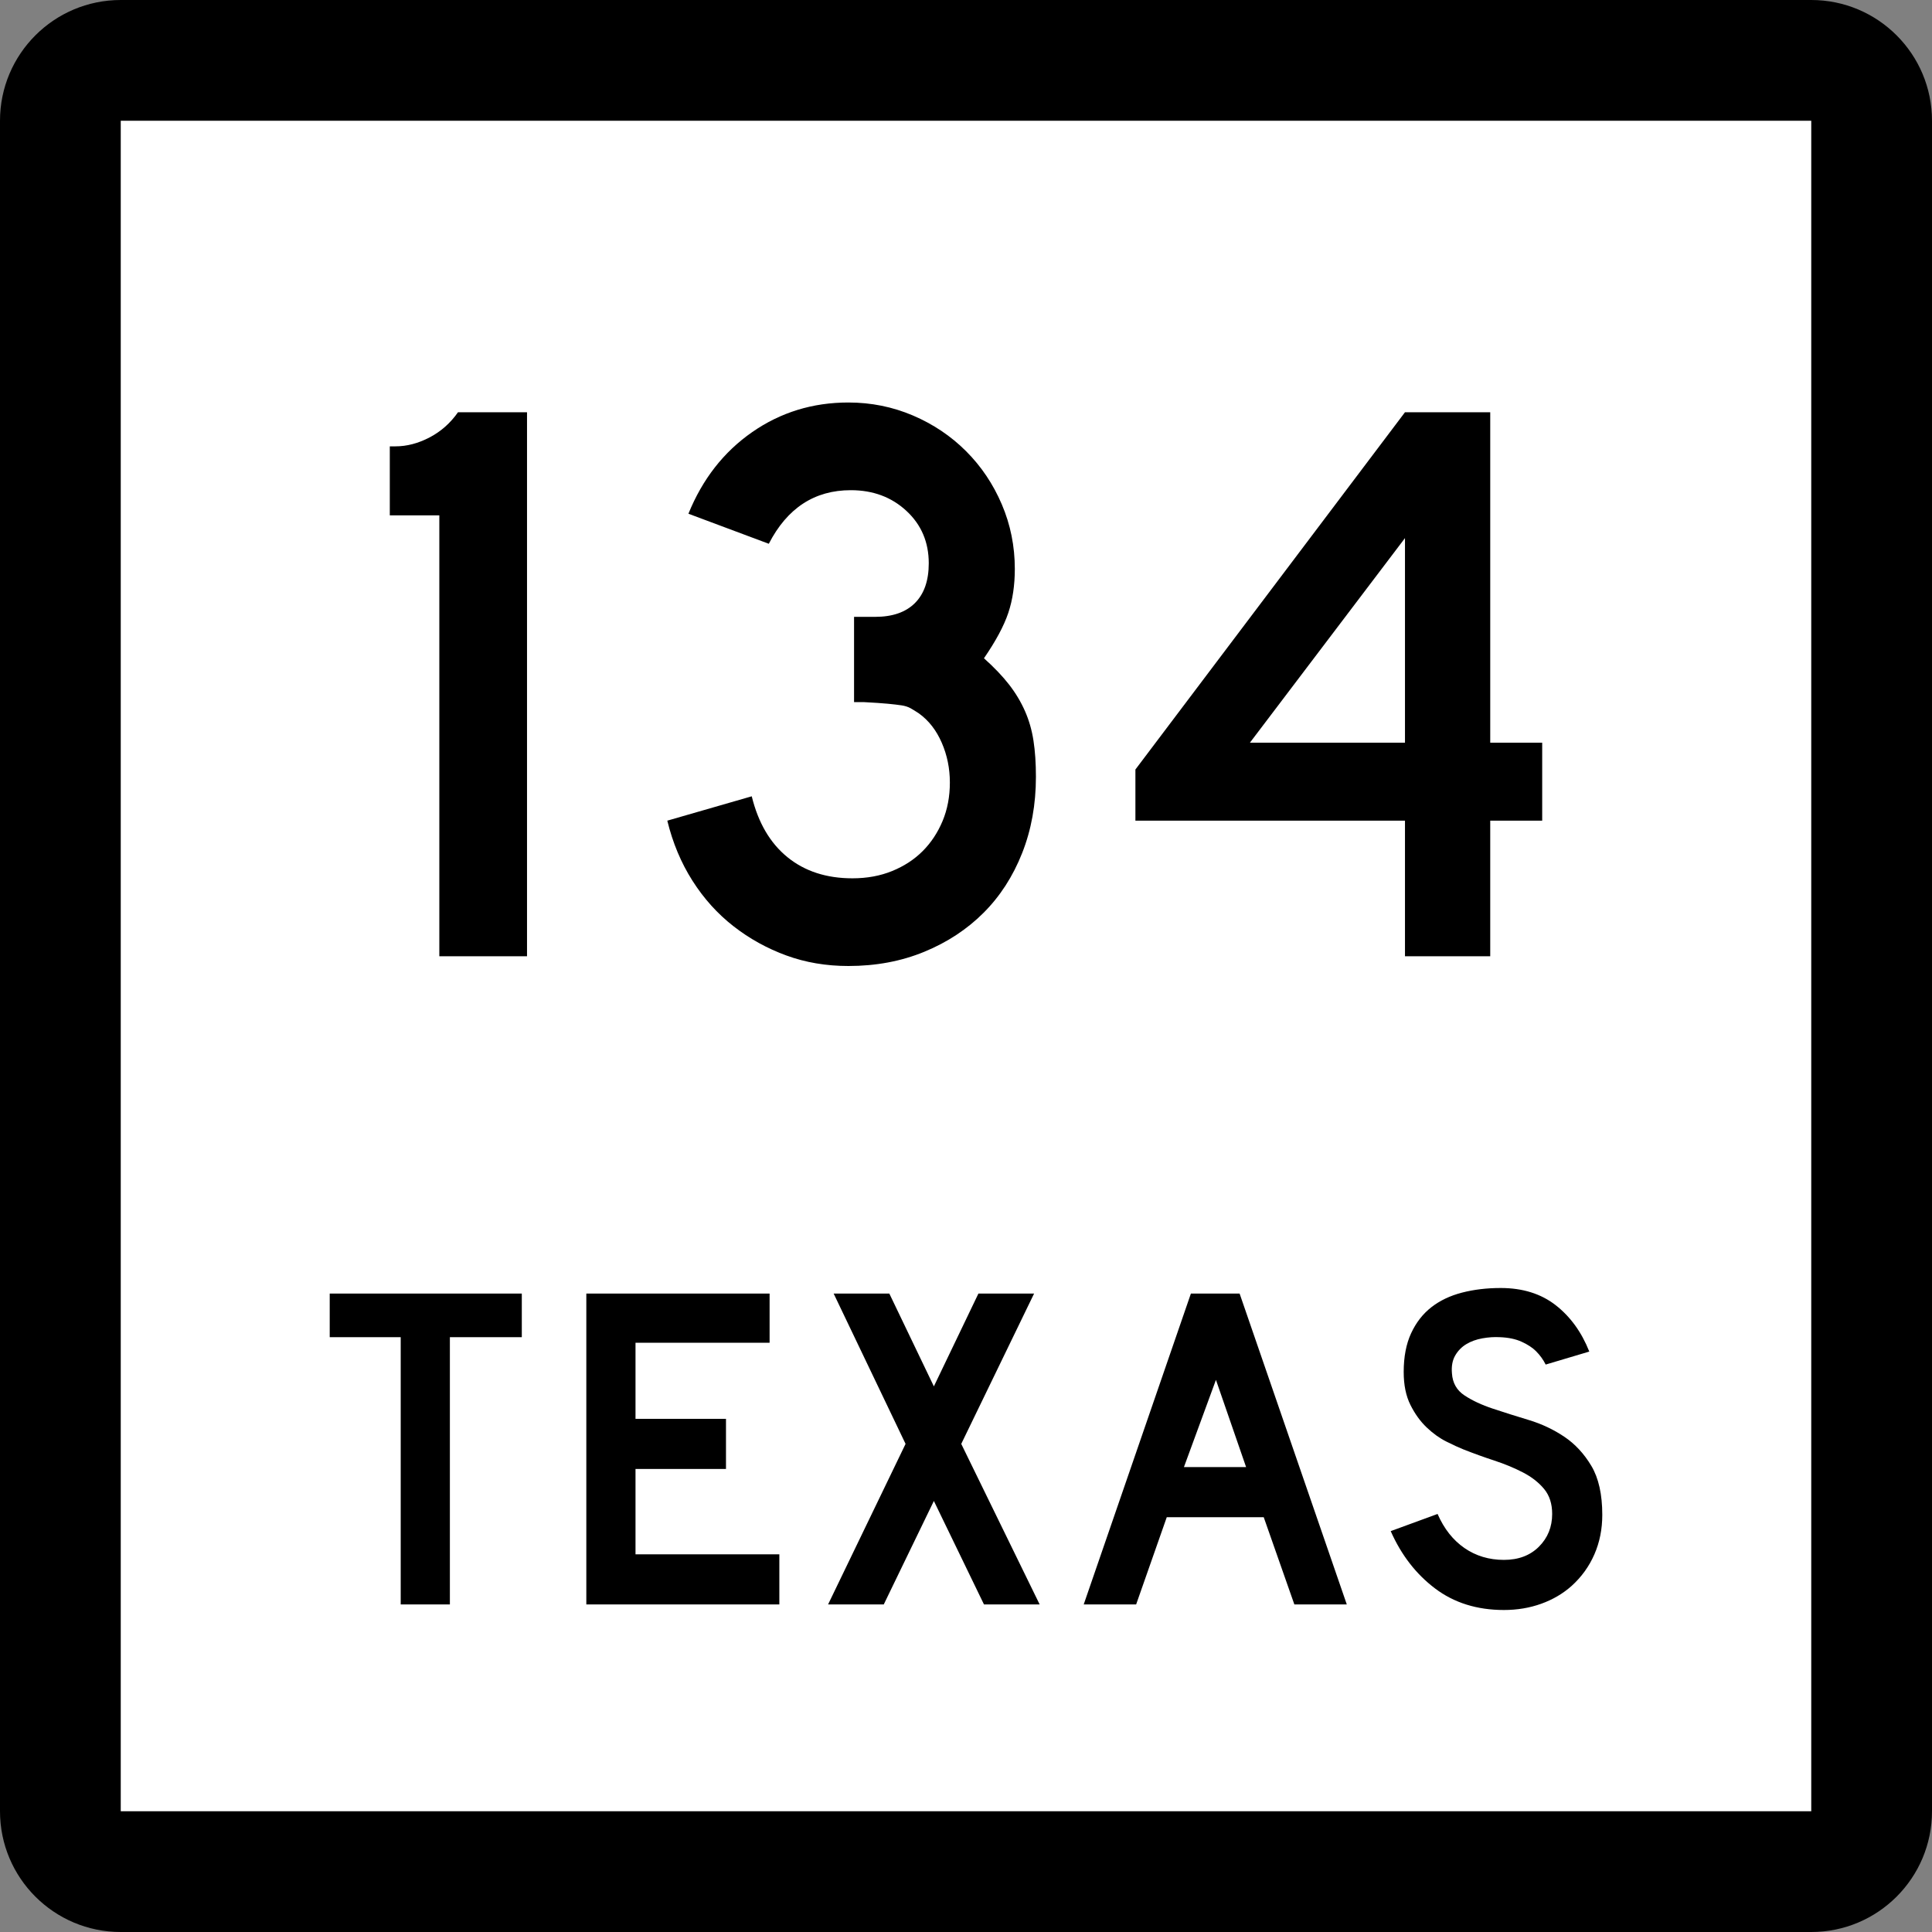
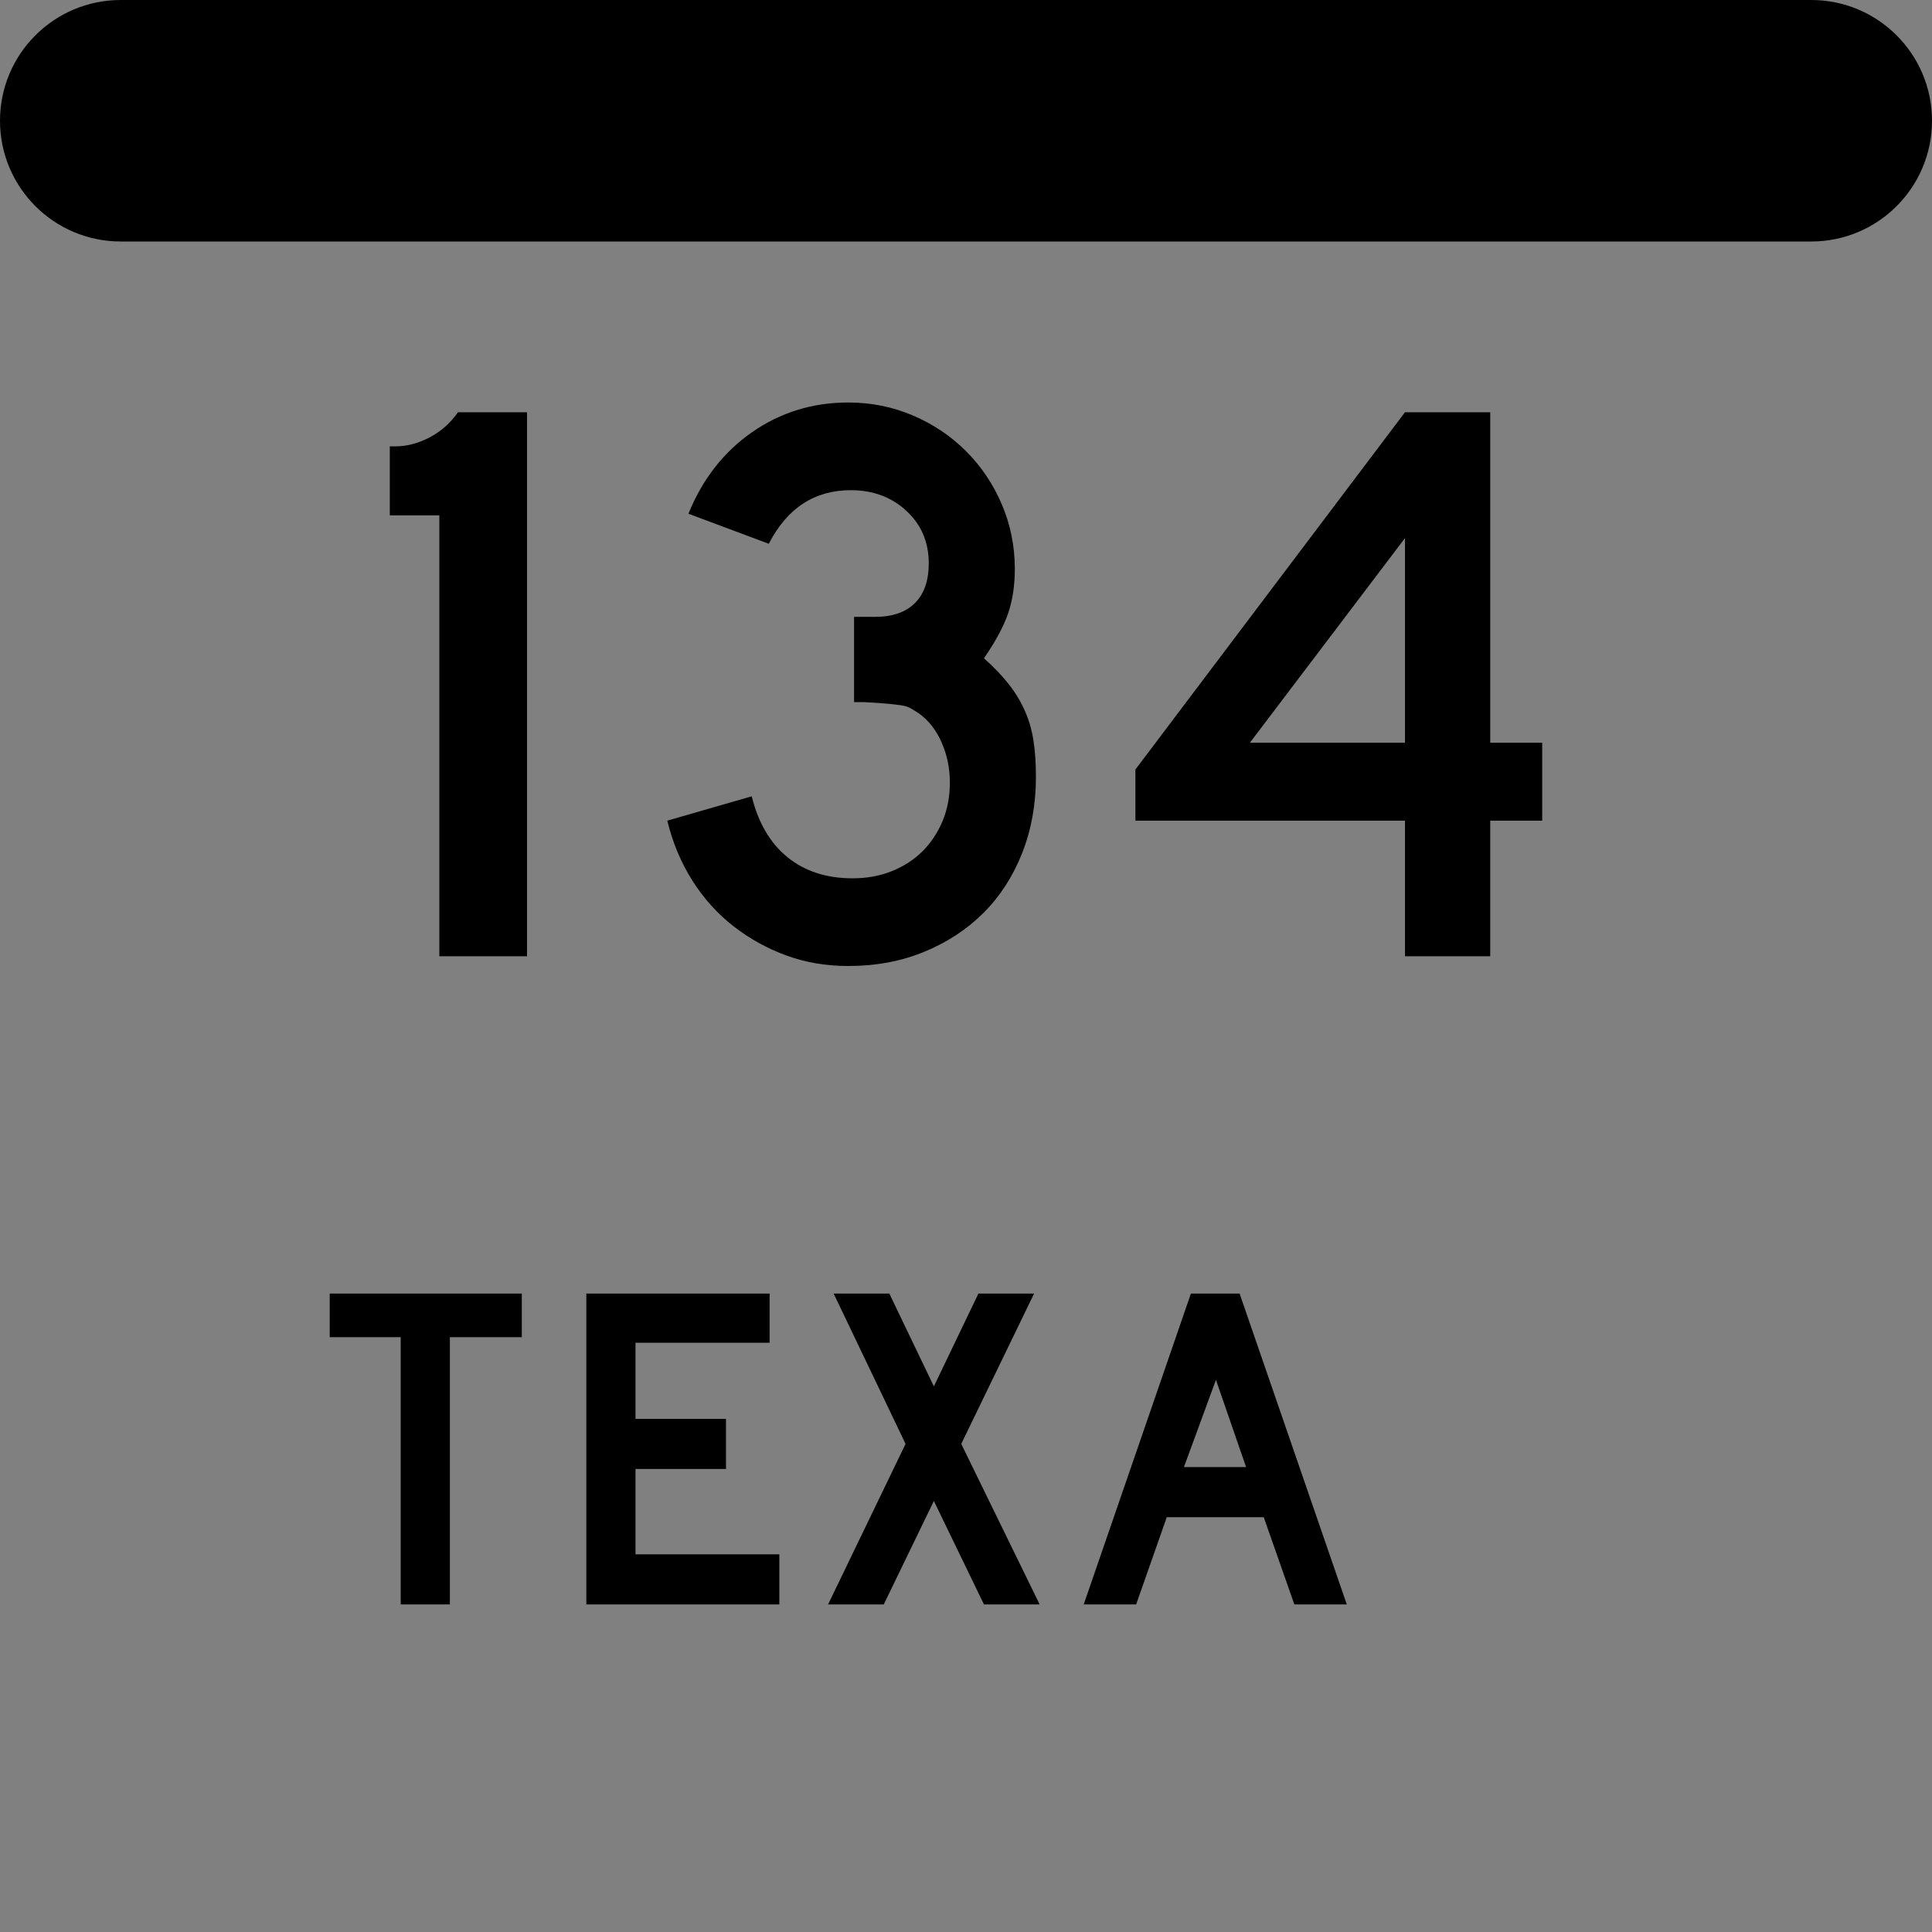
<svg xmlns="http://www.w3.org/2000/svg" version="1.1" id="Layer_1" width="384" height="384" viewBox="0 0 384 384" overflow="visible" enable-background="new 0 0 384 384" xml:space="preserve">
  <rect x="0" y="0" width="384" height="384" fill="#808080" stroke="none" />
  <g>
    <g>
-       <path d="M0,24C0,10.745,10.745,0,24,0h336c13.255,0,24,10.745,24,24v336c0,13.255-10.745,24-24,24H24    c-13.255,0-24-10.745-24-24V24L0,24z" />
+       <path d="M0,24C0,10.745,10.745,0,24,0h336c13.255,0,24,10.745,24,24c0,13.255-10.745,24-24,24H24    c-13.255,0-24-10.745-24-24V24L0,24z" />
      <path d="M192,192" />
    </g>
    <g>
-       <polygon fill="#FFFFFF" points="24,24 360,24 360,360 24,360 24,24   " />
-       <path fill="#FFFFFF" d="M192,192" />
-     </g>
+       </g>
    <g>
      <polygon fill-rule="evenodd" clip-rule="evenodd" points="89.418,265.775 89.418,318.894 79.644,318.894     79.644,265.775 65.534,265.775 65.534,257.106 103.713,257.106 103.713,265.775   " />
      <polygon fill-rule="evenodd" clip-rule="evenodd" points="116.537,318.894 116.537,257.106     152.963,257.106 152.963,266.882 126.312,266.882 126.312,282.006 144.295,282.006     144.295,291.966 126.312,291.966 126.312,308.934 154.9,308.934 154.9,318.894   " />
      <polygon fill-rule="evenodd" clip-rule="evenodd" points="195.573,318.894 185.614,298.328     175.654,318.894 164.588,318.894 179.988,286.985 165.694,257.106 176.761,257.106     185.614,275.551 194.467,257.106 205.533,257.106 191.055,286.985 206.64,318.894   " />
      <path fill-rule="evenodd" clip-rule="evenodd" d="M257.263,318.894l-6.087-17.337h-19.273    l-6.086,17.337h-10.421l21.303-61.787h9.683l21.303,61.787H257.263z     M241.678,274.26l-6.363,17.337h12.357L241.678,274.26z" />
-       <path fill-rule="evenodd" clip-rule="evenodd" d="M318.466,301.096c0,2.827-0.522,5.44-1.567,7.838    c-1.045,2.398-2.551,4.488-4.519,6.271c-1.722,1.537-3.735,2.721-6.04,3.55    C304.034,319.585,301.56,320,298.916,320c-5.349,0-9.914-1.43-13.695-4.288    c-3.78-2.859-6.716-6.655-8.807-11.389l9.314-3.412    c1.291,2.95,3.074,5.21,5.349,6.778c2.274,1.567,4.888,2.351,7.839,2.351    c2.889,0,5.21-0.876,6.962-2.628c1.753-1.752,2.628-3.919,2.628-6.501    c0-2.029-0.537-3.689-1.613-4.98s-2.475-2.382-4.196-3.273    c-1.721-0.892-3.611-1.676-5.671-2.352c-2.06-0.677-4.104-1.414-6.133-2.214    c-0.922-0.368-2.06-0.891-3.412-1.567c-1.353-0.676-2.659-1.613-3.92-2.812    c-1.26-1.199-2.336-2.689-3.227-4.473c-0.892-1.783-1.338-3.966-1.338-6.548    c0-3.012,0.492-5.579,1.476-7.7s2.321-3.843,4.012-5.164    s3.72-2.29,6.087-2.905C292.937,256.308,295.504,256,298.271,256    c4.364,0,8.007,1.138,10.928,3.412c2.92,2.274,5.149,5.349,6.686,9.222    l-8.669,2.582c-0.491-0.983-1.137-1.875-1.936-2.674    c-0.677-0.677-1.614-1.291-2.813-1.845c-1.198-0.553-2.659-0.86-4.38-0.922    c-1.107-0.062-2.26,0.016-3.459,0.23c-1.198,0.215-2.259,0.6-3.181,1.152    c-0.923,0.554-1.66,1.307-2.214,2.26c-0.553,0.953-0.769,2.137-0.646,3.551    c0.123,1.905,0.953,3.365,2.49,4.38s3.412,1.891,5.625,2.628    c2.214,0.738,4.596,1.491,7.147,2.26c2.551,0.769,4.902,1.875,7.055,3.32    c2.152,1.444,3.95,3.381,5.395,5.81    C317.744,293.795,318.466,297.037,318.466,301.096z" />
    </g>
  </g>
  <g>
    <path fill-rule="evenodd" clip-rule="evenodd" d="M87.32,190.063v-87.631h-9.844V88.715h1.13   c2.259,0,4.519-0.592,6.777-1.775c2.26-1.184,4.143-2.851,5.648-5.003H104.75   v108.127H87.32z" />
    <path fill-rule="evenodd" clip-rule="evenodd" d="M205.898,154.397c0,5.487-0.914,10.544-2.743,15.17   c-1.829,4.626-4.385,8.58-7.666,11.862c-3.281,3.281-7.208,5.863-11.781,7.746   C179.136,191.059,174.106,192,168.619,192c-4.411,0-8.526-0.699-12.346-2.098   c-3.819-1.398-7.316-3.335-10.49-5.81s-5.891-5.487-8.149-9.038   c-2.26-3.55-3.927-7.531-5.003-11.942l16.784-4.841   c1.291,5.272,3.658,9.306,7.101,12.104c3.443,2.797,7.747,4.196,12.911,4.196   c2.905,0,5.541-0.484,7.908-1.453c2.367-0.968,4.384-2.286,6.052-3.954   c1.667-1.667,2.985-3.658,3.954-5.971c0.968-2.313,1.452-4.869,1.452-7.666   c0-2.797-0.538-5.433-1.614-7.908c-1.076-2.474-2.582-4.411-4.519-5.81   c-0.646-0.43-1.21-0.78-1.694-1.049c-0.484-0.269-1.076-0.457-1.775-0.565   c-0.699-0.107-1.613-0.215-2.743-0.323c-1.13-0.107-2.717-0.215-4.761-0.322   h-1.937v-17.43v0.484h0.484h0.323h3.389c3.443,0,6.079-0.915,7.908-2.744   c1.829-1.829,2.744-4.465,2.744-7.908c0-4.196-1.479-7.666-4.438-10.409   c-2.959-2.744-6.644-4.115-11.055-4.115c-7.208,0-12.642,3.55-16.299,10.651   l-15.977-5.972c2.797-6.886,7.02-12.292,12.668-16.219S161.518,80,168.619,80   c4.519,0,8.795,0.861,12.83,2.582c4.034,1.722,7.558,4.089,10.57,7.101   c3.013,3.013,5.379,6.536,7.101,10.571c1.722,4.034,2.583,8.311,2.583,12.83   c0,3.228-0.431,6.132-1.291,8.714c-0.861,2.582-2.475,5.595-4.842,9.038   c2.044,1.829,3.711,3.577,5.003,5.245c1.291,1.667,2.34,3.416,3.146,5.245   c0.808,1.829,1.372,3.792,1.694,5.89   C205.737,149.314,205.898,151.708,205.898,154.397z" />
    <path fill-rule="evenodd" clip-rule="evenodd" d="M296.195,163.112v26.951H279.25v-26.951h-53.579v-10.167   L279.25,81.937h16.945v65.683h10.328v15.493H296.195z M279.25,106.951l-30.824,40.668H279.25   V106.951z" />
  </g>
</svg>